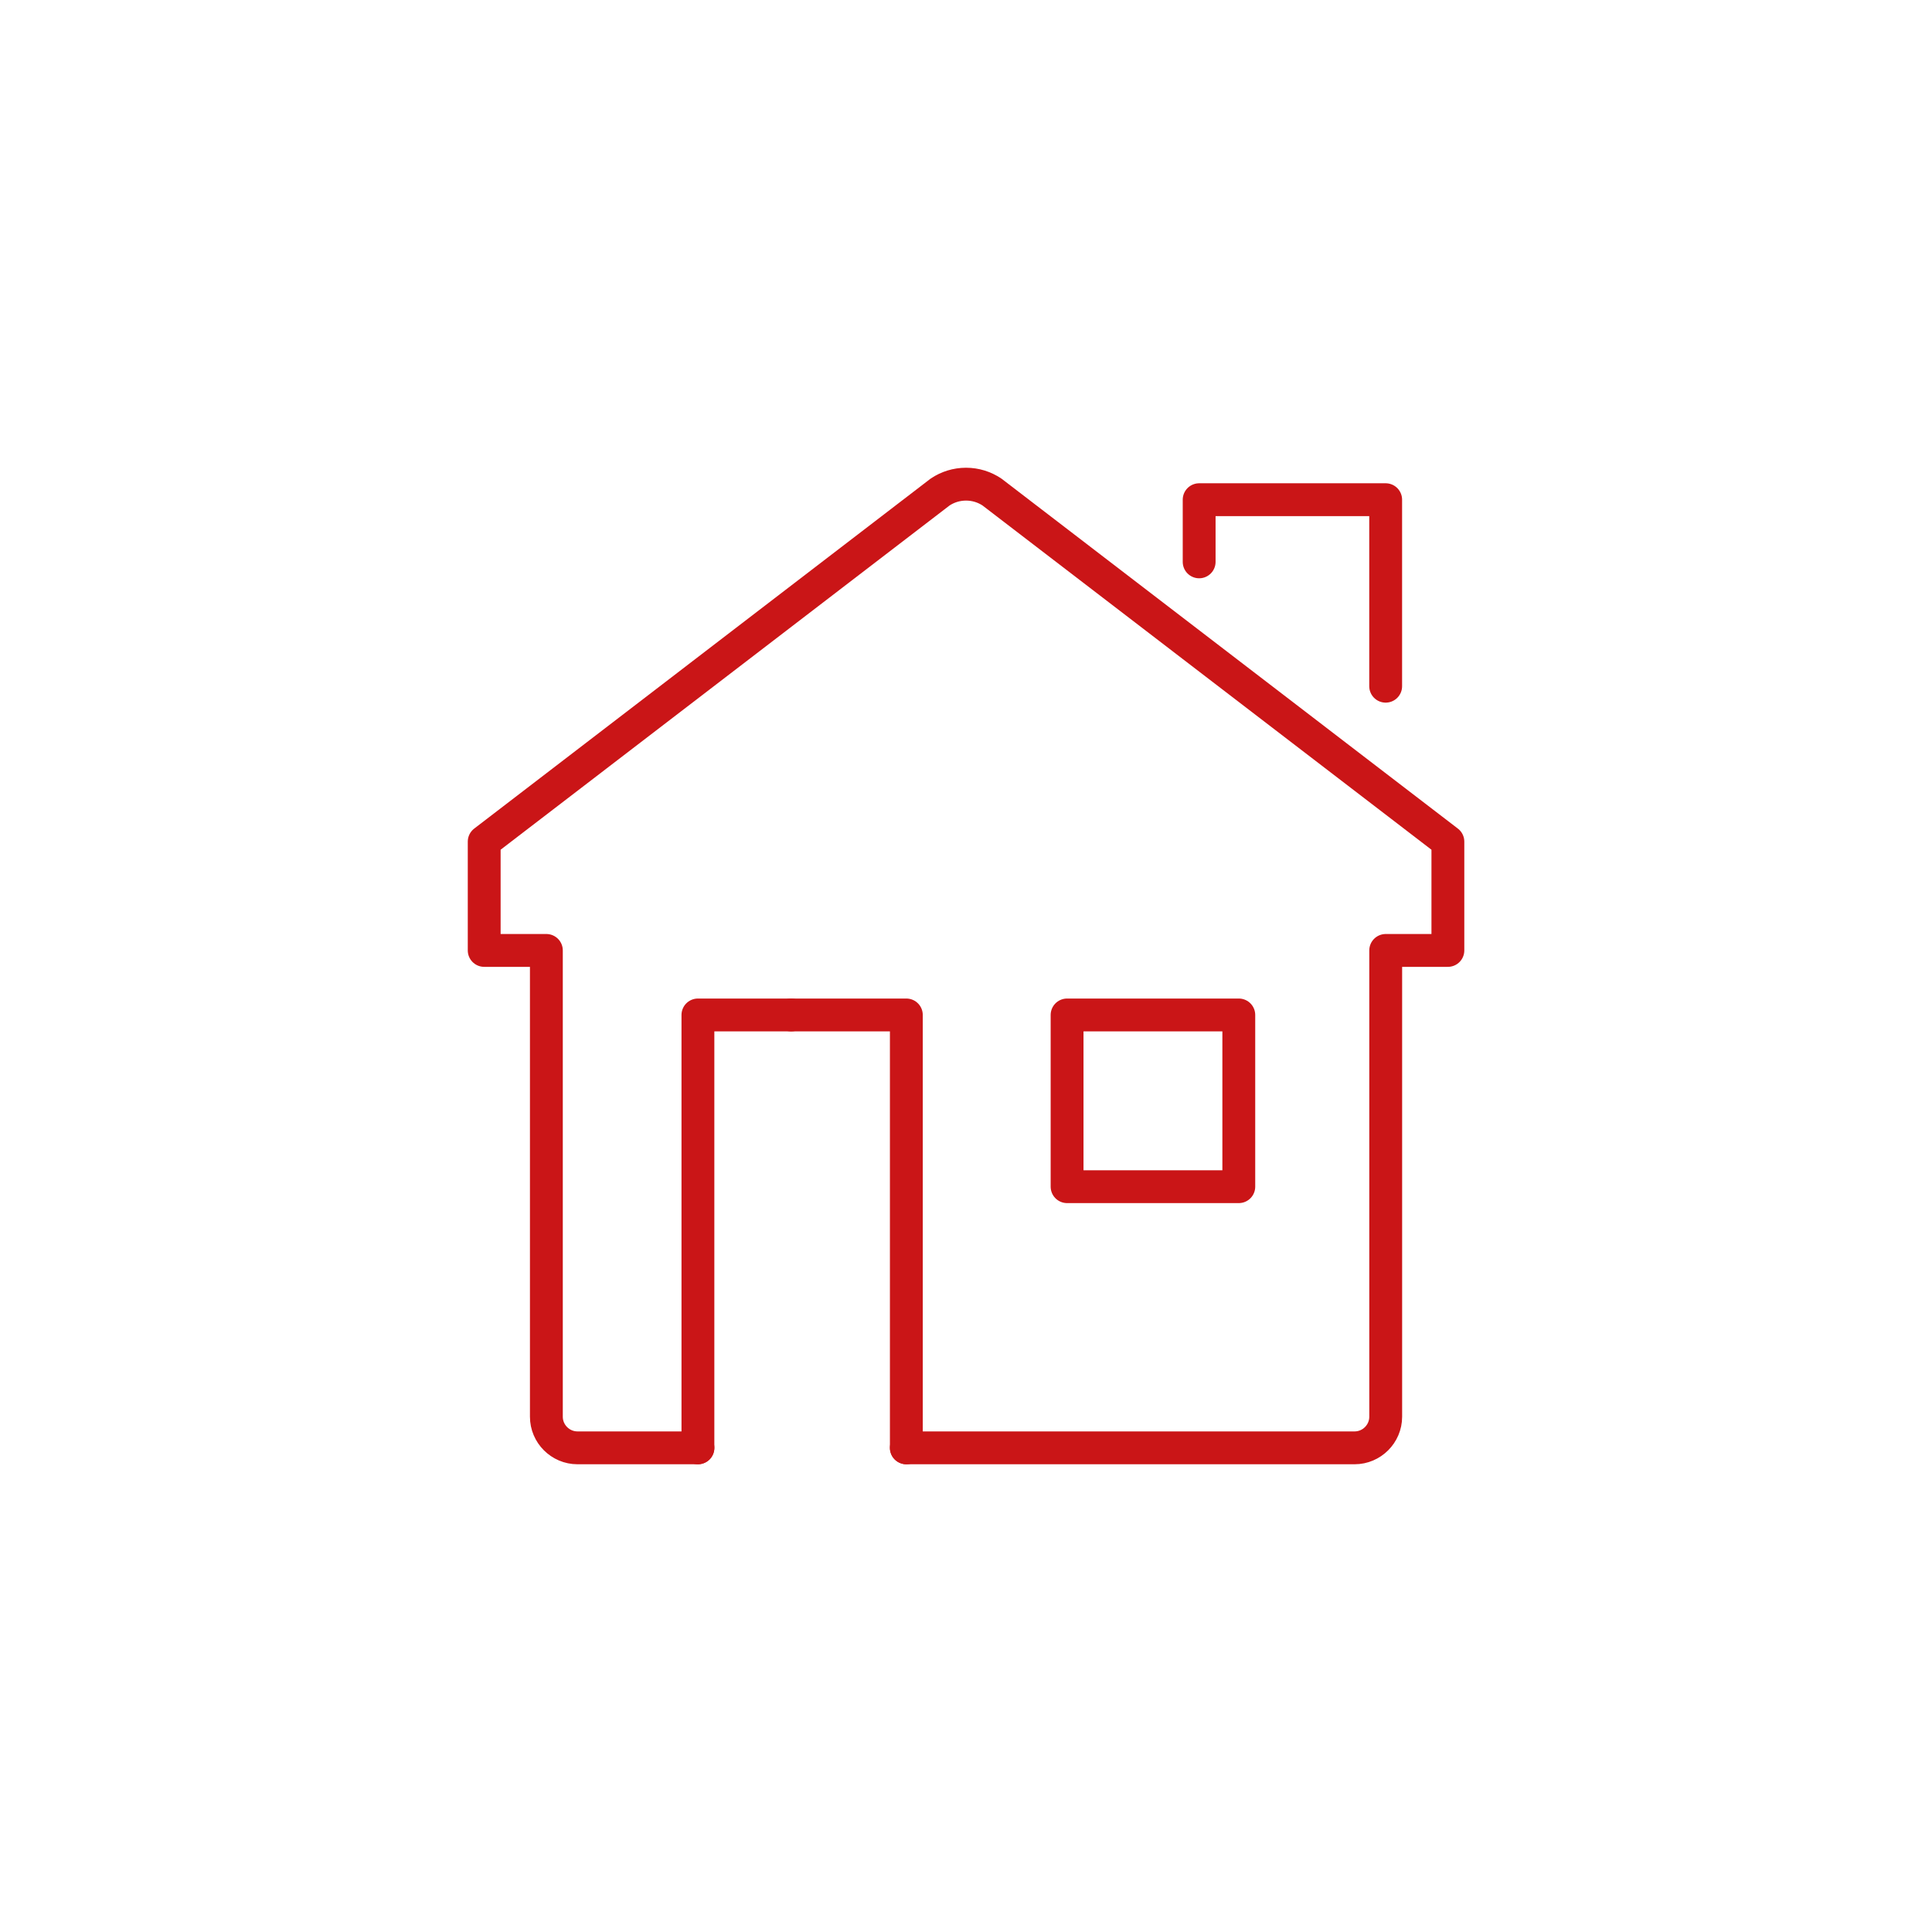
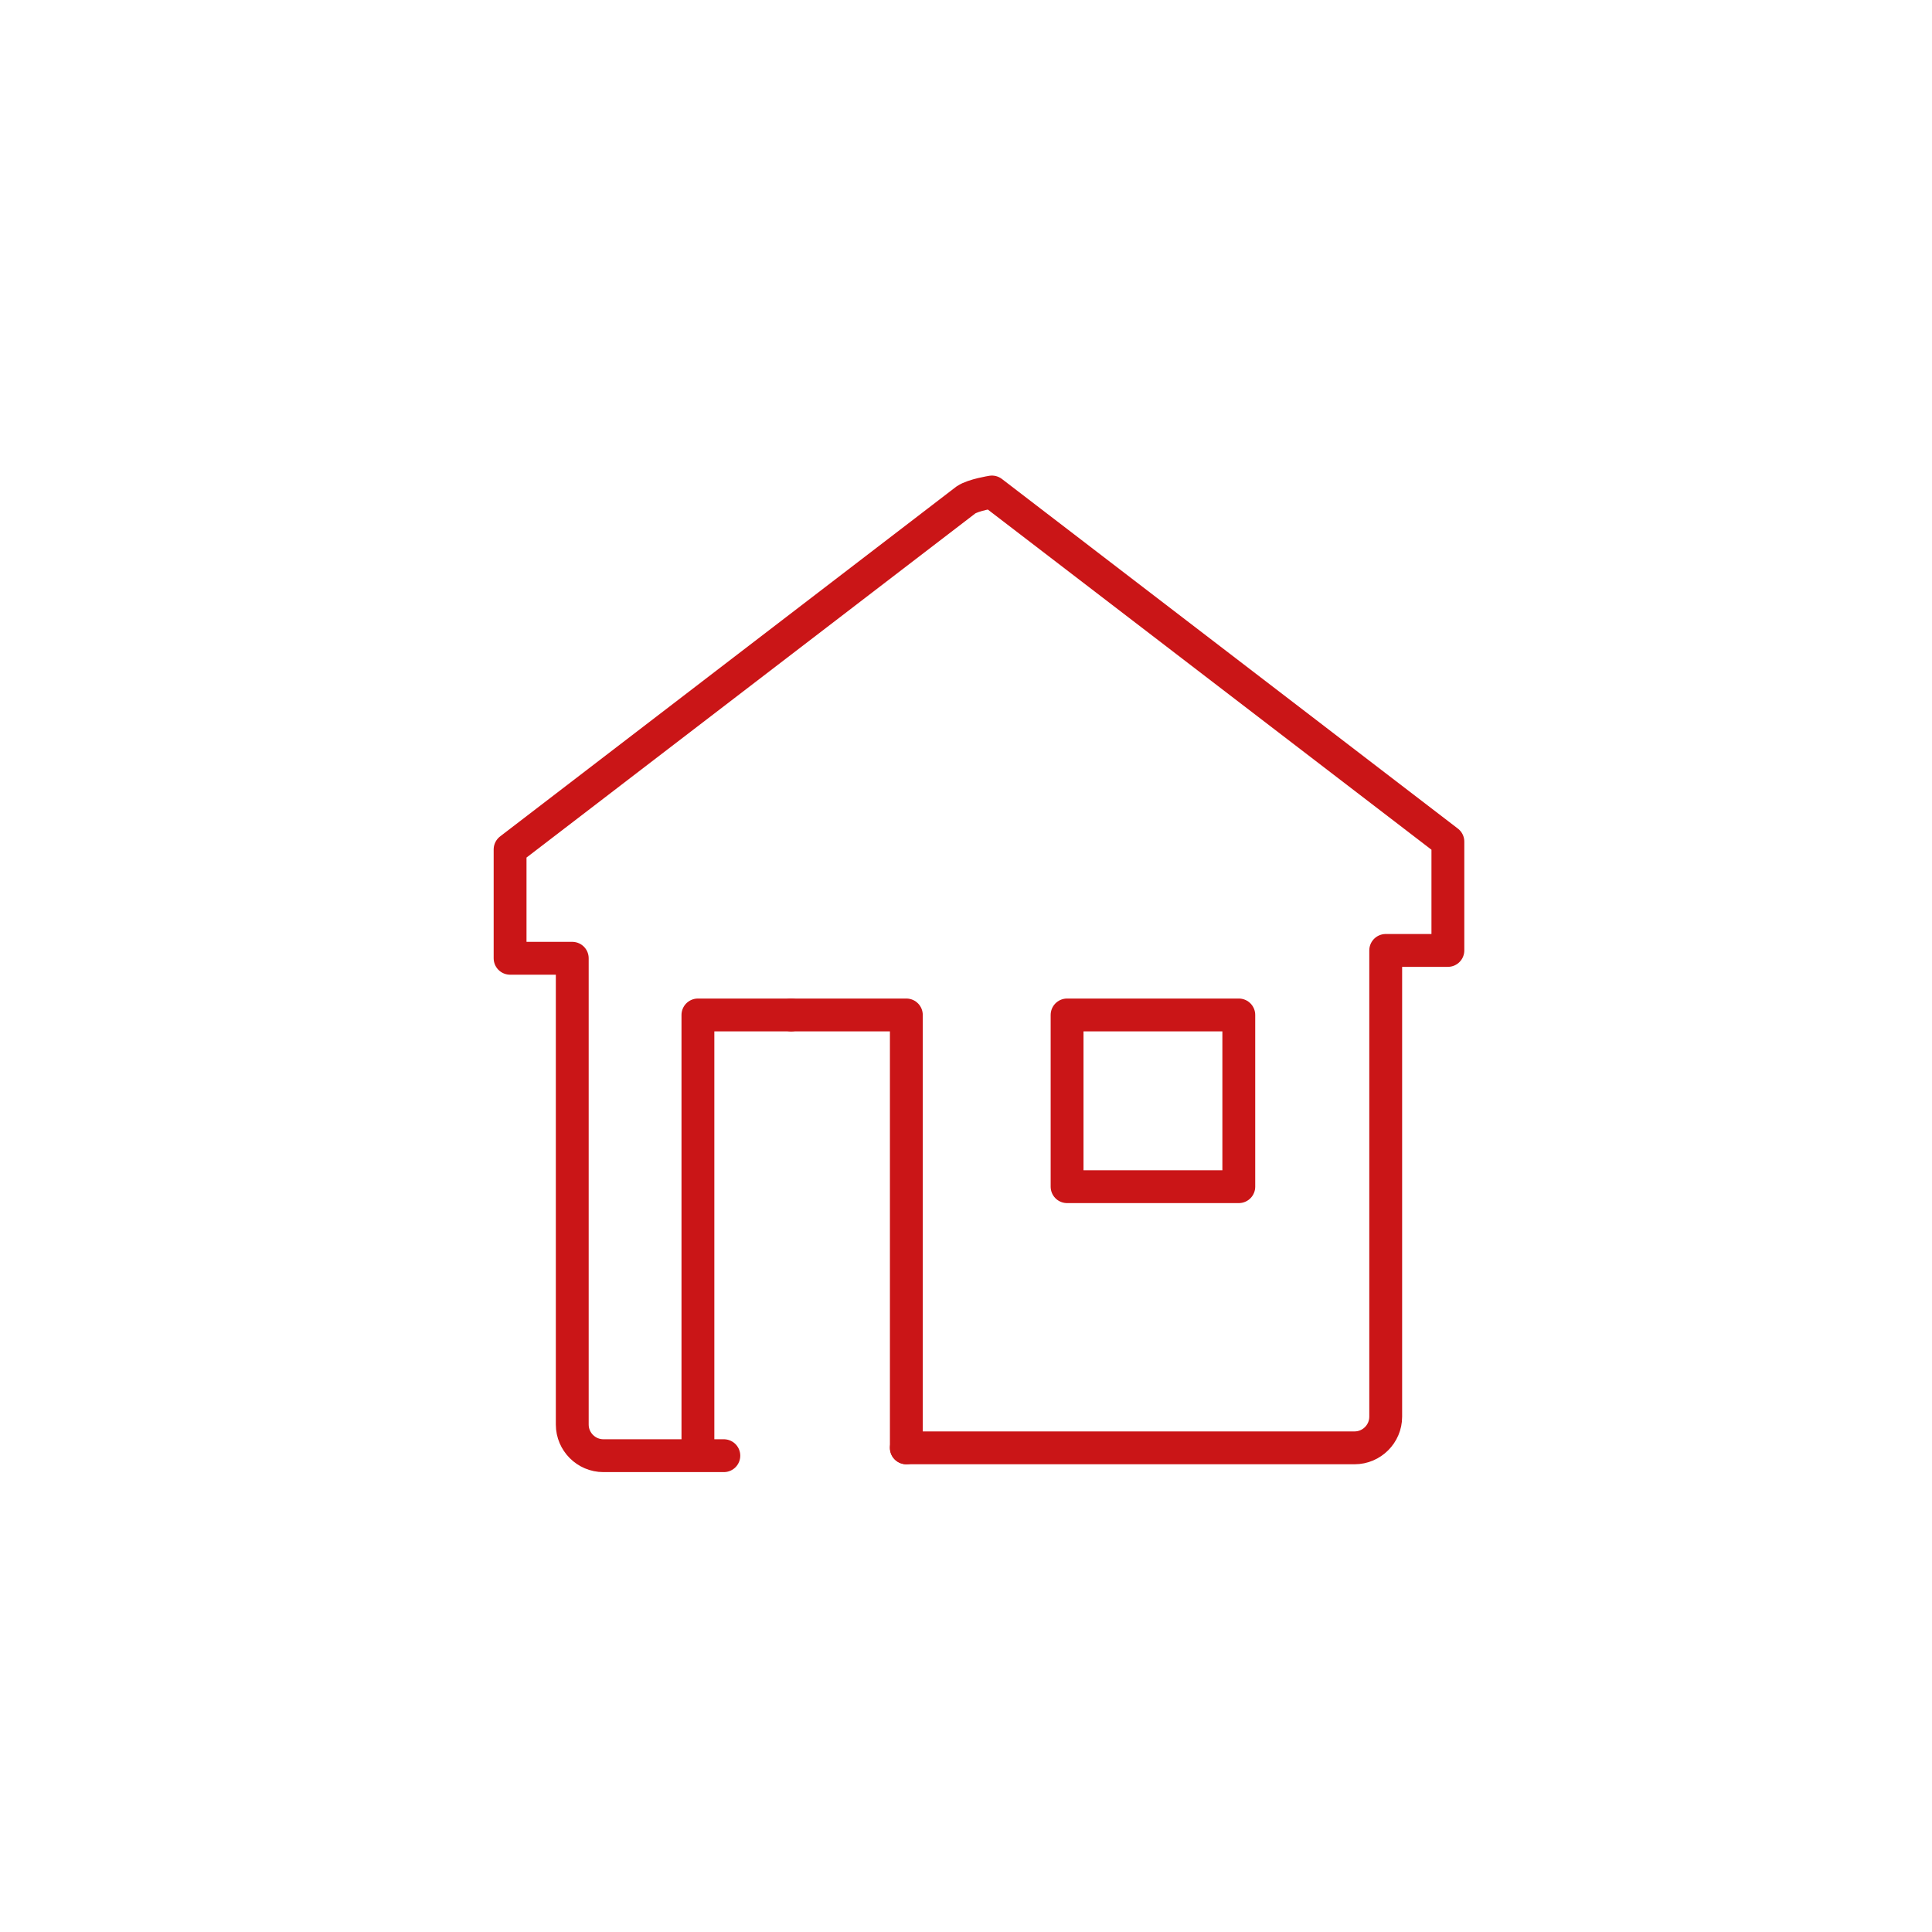
<svg xmlns="http://www.w3.org/2000/svg" id="Layer_1" data-name="Layer 1" viewBox="0 0 500 500">
  <defs>
    <style> .cls-1 { fill: none; stroke: #ca1517; stroke-linecap: round; stroke-linejoin: round; stroke-width: 8.5px; } </style>
  </defs>
  <g id="home_renovation" data-name="home renovation">
    <g>
-       <path class="cls-1" d="M234.56,374.7h116.01c4.42,0,8.05-3.62,8.05-8.05v-120.68h16.09v-28.16l-118-90.48c-1.92-1.28-4.22-2.03-6.7-2.03s-4.78,.75-6.7,2.03l-118,90.48v28.16h16.09v120.68c0,4.42,3.62,8.05,8.05,8.05h31.18" />
-       <polyline class="cls-1" points="310.34 145.41 310.34 129.32 358.61 129.32 358.61 177.59" />
+       <path class="cls-1" d="M234.56,374.7h116.01c4.42,0,8.05-3.62,8.05-8.05v-120.68h16.09v-28.16l-118-90.48s-4.78,.75-6.7,2.03l-118,90.48v28.16h16.09v120.68c0,4.42,3.62,8.05,8.05,8.05h31.18" />
    </g>
  </g>
  <g>
    <polyline class="cls-1" points="204.75 262.67 234.56 262.67 234.56 374.7" />
    <polyline class="cls-1" points="180.62 374.7 180.62 262.67 204.75 262.67" />
  </g>
  <rect class="cls-1" x="276.16" y="262.67" width="44.44" height="44.44" />
</svg>